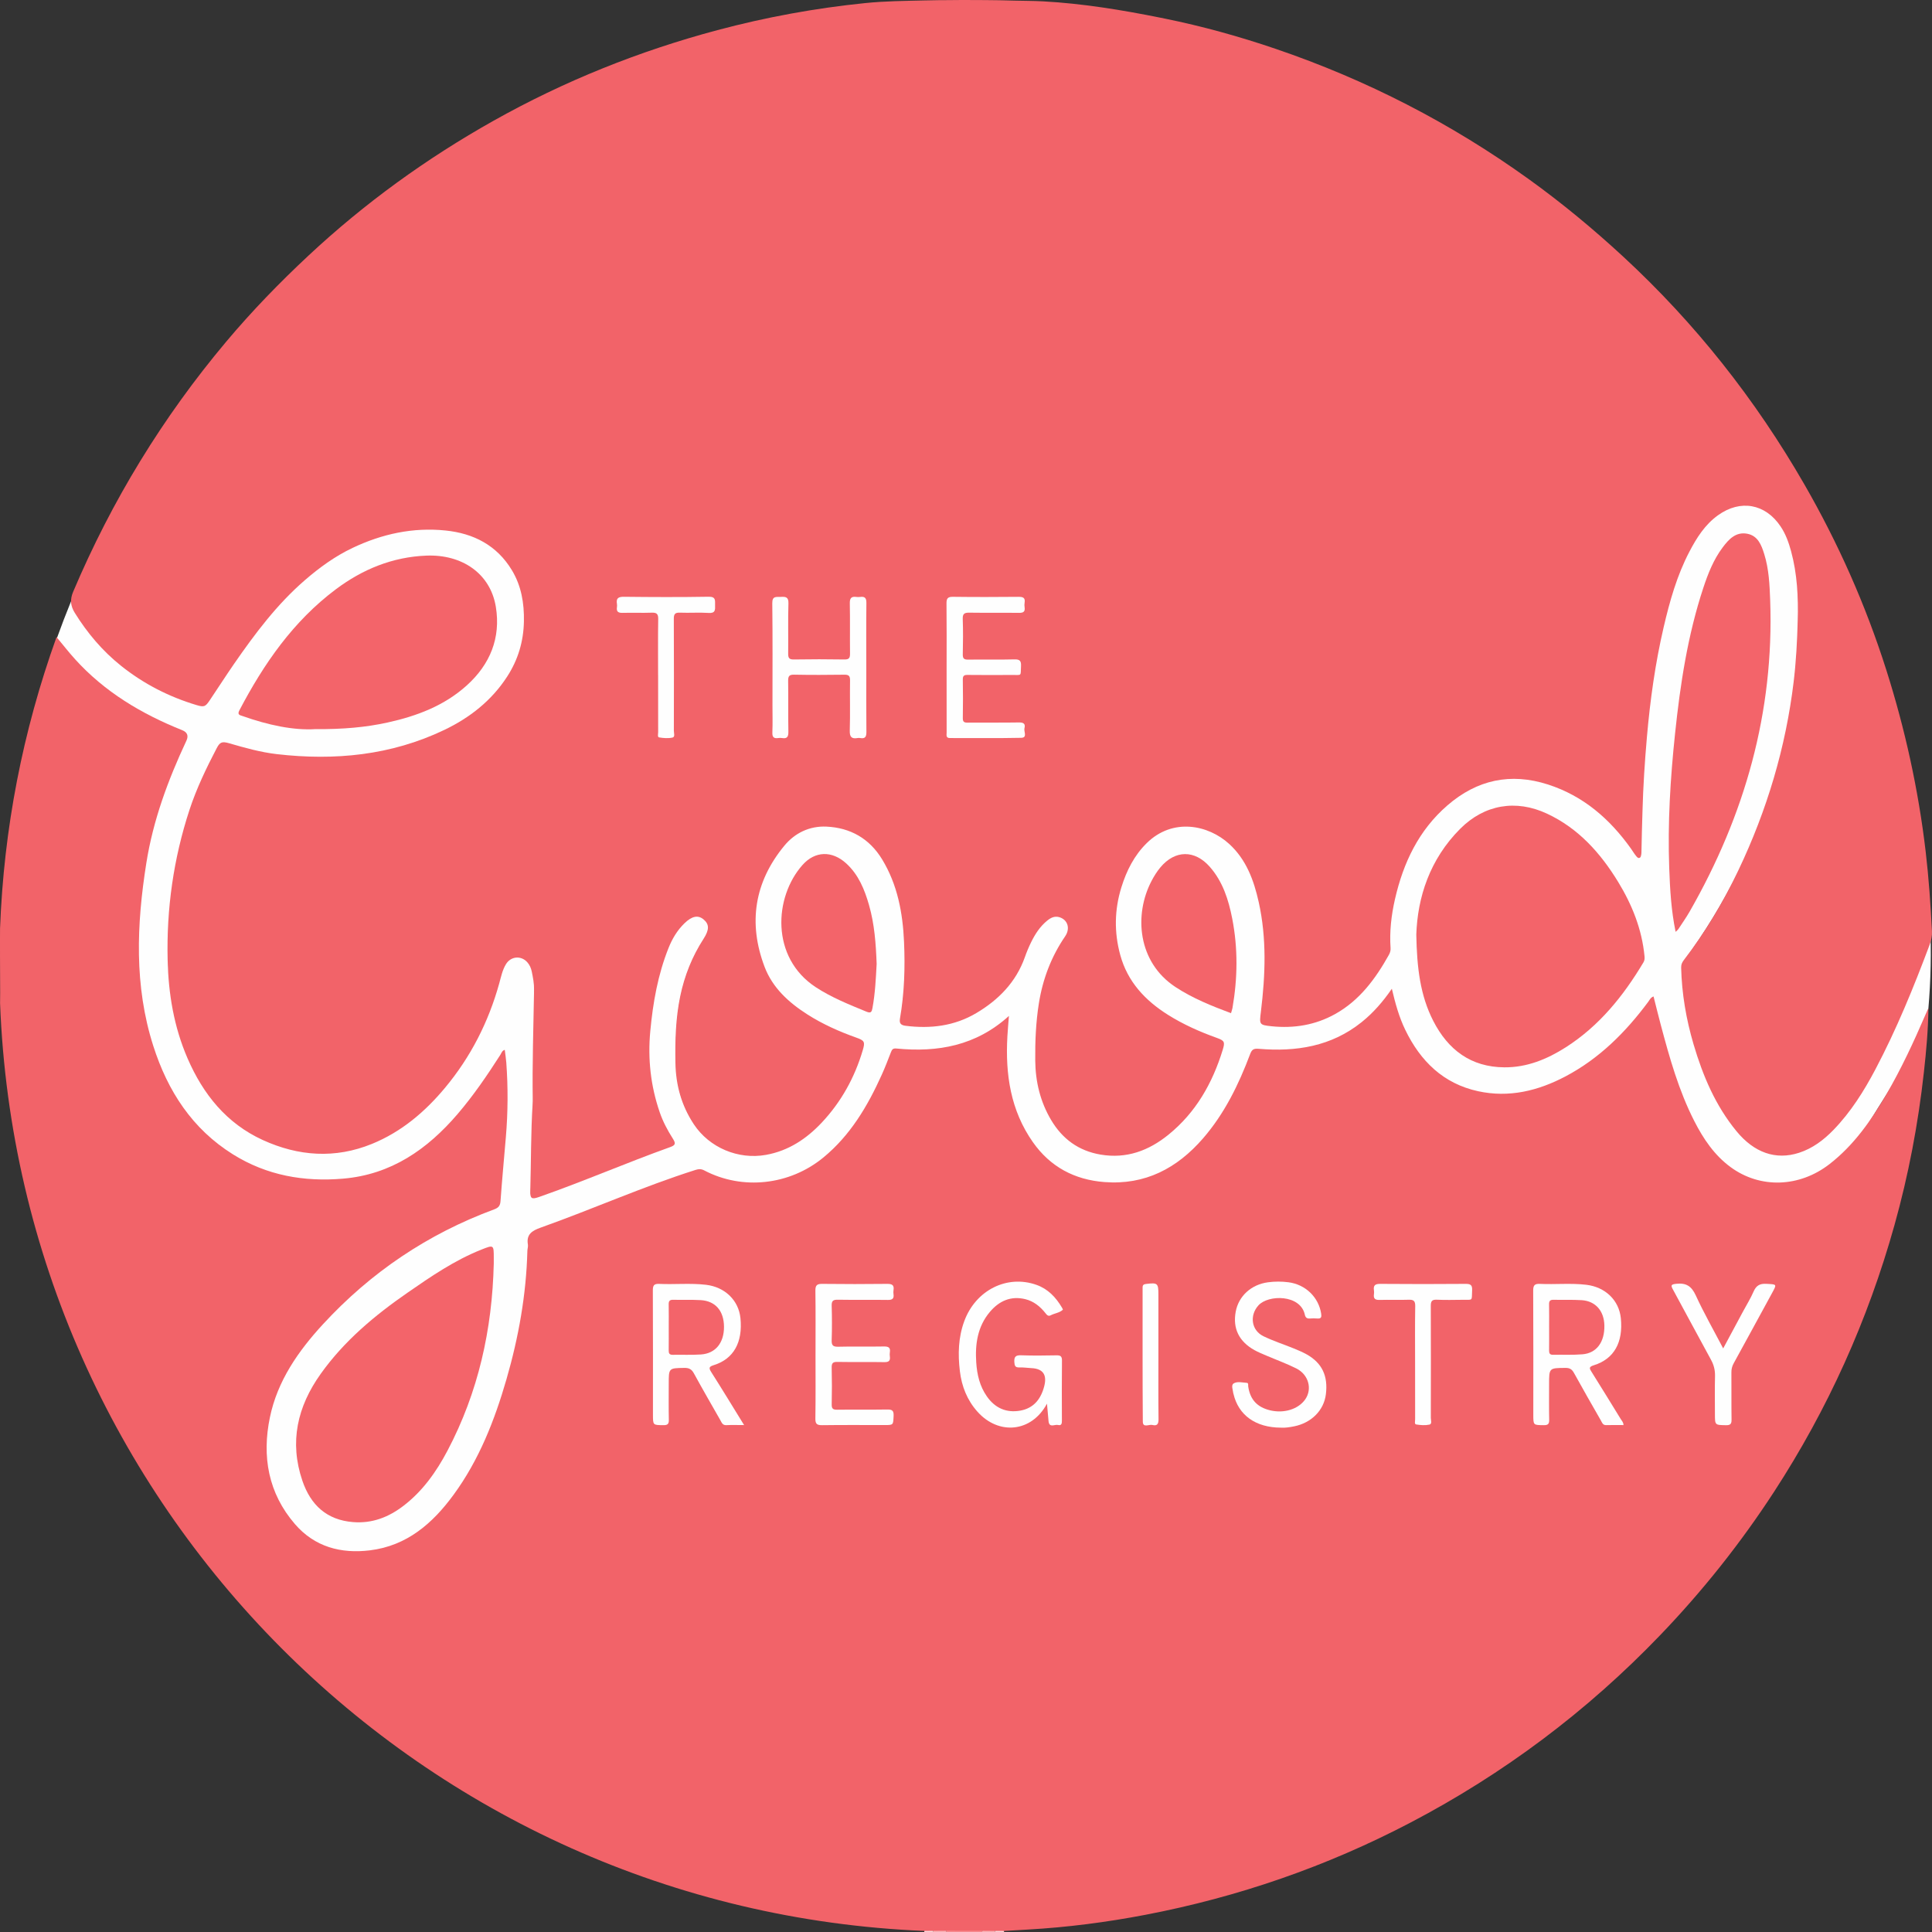
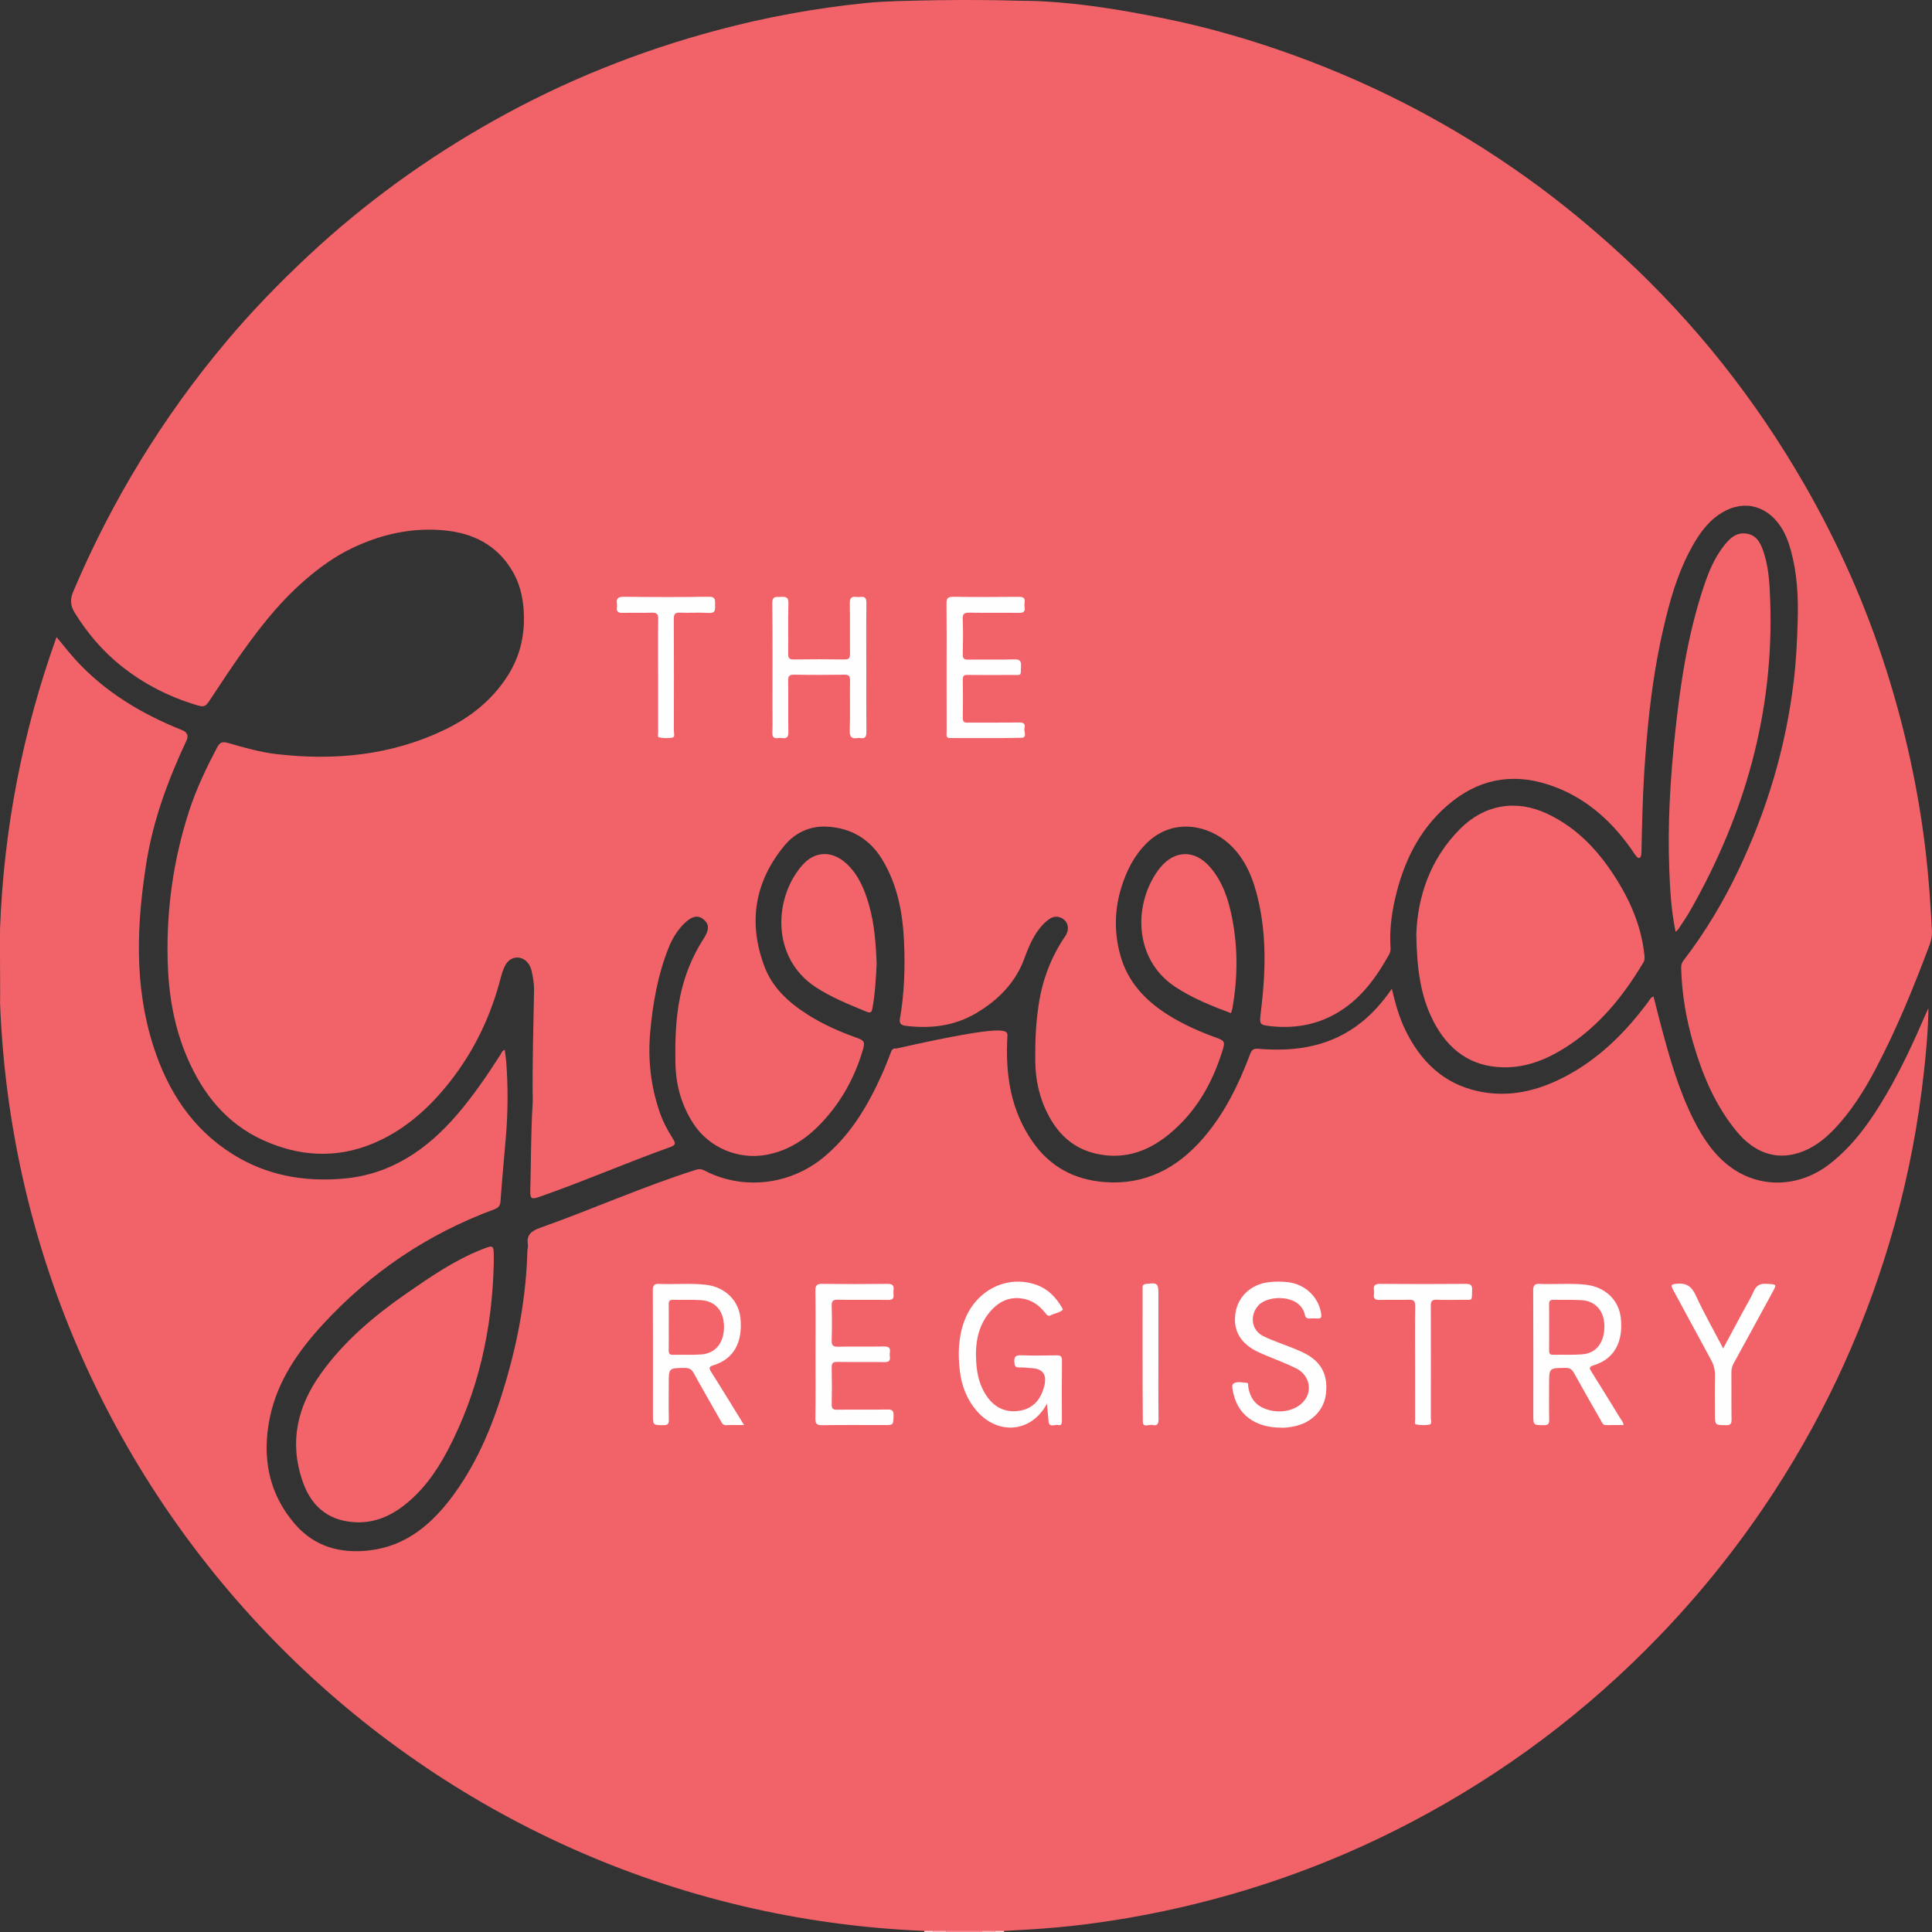
<svg xmlns="http://www.w3.org/2000/svg" width="196" height="196" viewBox="0 0 196 196" fill="none">
  <rect x="0" y="0" width="196" height="196" fill="#333333" stroke="none" />
  <g clip-path="url(#clip0_3_114)">
    <path d="M115.906 1.586C116.219 1.643 116.53 1.704 116.842 1.765C116.53 1.704 116.219 1.645 115.906 1.586Z" fill="#FEFEFE" />
-     <path d="M195.637 102.266C195.754 100.905 195.833 99.472 195.863 97.974C195.922 95.056 195.784 92.358 195.536 89.914C195.495 89.928 195.455 89.942 195.413 89.955C195.493 90.964 195.566 91.972 195.652 92.981C195.778 94.458 195.613 95.815 194.982 97.145C194.666 97.809 194.446 98.519 194.17 99.205C192.56 103.219 190.878 107.201 188.561 110.873C187.301 112.868 185.895 114.749 183.86 116.034C181.343 117.623 178.933 117.341 176.823 115.255C175.698 114.143 174.824 112.847 174.109 111.449C171.96 107.249 170.806 102.783 170.609 98.068C170.599 97.815 170.719 97.666 170.845 97.491C179.084 86.177 182.875 73.5 182.403 59.534C182.34 57.663 181.952 55.828 181.165 54.102C179.706 50.901 176.5 50.14 173.764 52.354C172.856 53.089 172.182 54.024 171.602 55.026C169.826 58.096 168.936 61.475 168.231 64.907C166.953 71.12 166.506 77.421 166.315 83.746C166.284 84.792 166.311 85.839 166.311 86.884C165.992 86.641 165.822 86.391 165.651 86.141C163.861 83.527 161.605 81.441 158.734 80.059C153.859 77.718 148.892 78.719 145.35 82.793C142.459 86.119 141.11 90.058 140.81 94.413C140.758 95.165 141.034 95.982 140.689 96.657C139.694 98.607 138.427 100.373 136.692 101.747C134.249 103.679 131.438 104.197 128.406 103.877C127.97 103.831 127.836 103.766 127.905 103.274C128.459 99.359 128.637 95.44 127.802 91.538C127.314 89.255 126.503 87.121 124.762 85.455C122.719 83.501 118.458 82.463 115.628 85.904C114.069 87.798 113.243 89.981 113.024 92.392C112.675 96.23 113.77 99.525 116.843 102.012C118.812 103.605 121.085 104.624 123.453 105.45C123.847 105.587 124.013 105.737 123.881 106.182C122.859 109.64 121.15 112.668 118.317 114.961C115.873 116.939 113.137 117.7 110.109 116.503C107.491 115.468 106.228 113.275 105.523 110.698C104.898 108.416 105.038 106.091 105.228 103.767C105.489 100.596 106.295 97.612 108.173 94.986C108.393 94.678 108.526 94.347 108.437 93.951C108.181 92.794 107.015 92.402 106.077 93.175C104.945 94.107 104.271 95.366 103.851 96.718C103.213 98.766 101.898 100.298 100.324 101.617C97.8 103.731 94.821 104.237 91.63 103.855C91.228 103.807 91.346 103.589 91.381 103.351C91.888 99.894 92.056 96.428 91.545 92.96C91.196 90.597 90.538 88.341 89.088 86.376C86.959 83.491 81.928 82.152 78.864 86.199C77.486 88.017 76.717 90.071 76.507 92.317C76.143 96.2 77.235 99.534 80.366 102.045C82.29 103.59 84.493 104.607 86.802 105.398C87.419 105.609 87.499 105.874 87.285 106.416C87.029 107.061 86.864 107.744 86.588 108.378C85.219 111.537 83.305 114.262 80.248 116.008C77.022 117.852 73.177 117.246 70.898 114.538C69.463 112.832 68.755 110.783 68.641 108.604C68.388 103.763 68.781 99.035 71.711 94.886C72.221 94.165 71.882 93.244 71.072 92.881C70.468 92.61 69.974 92.817 69.517 93.21C68.318 94.24 67.697 95.628 67.192 97.072C66.23 99.82 65.778 102.673 65.646 105.568C65.496 108.852 66.001 112.023 67.641 114.942C67.839 115.294 68.343 115.704 68.194 115.961C68.027 116.252 67.451 116.31 67.05 116.463C62.837 118.075 58.621 119.683 54.412 121.305C53.988 121.468 53.828 121.485 53.847 120.926C53.951 117.93 54.039 114.931 54.088 111.934C54.155 107.956 54.182 103.978 54.223 99.999C54.228 99.432 54.148 98.871 53.997 98.325C53.76 97.471 53.233 96.973 52.557 96.935C51.698 96.886 51.214 97.202 50.865 98.153C50.603 98.864 50.429 99.607 50.202 100.331C48.511 105.763 45.615 110.372 41.066 113.884C34.957 118.604 27.249 117.139 22.942 112.937C20.167 110.229 18.625 106.883 17.773 103.175C16.86 99.207 16.918 95.198 17.353 91.18C17.937 85.761 19.483 80.642 22.09 75.847C22.324 75.417 22.545 75.343 23.011 75.493C27.88 77.066 32.848 77.267 37.865 76.434C41.525 75.826 44.973 74.62 47.988 72.389C51.581 69.73 53.599 66.258 53.215 61.665C52.971 58.743 51.695 56.38 49.109 54.862C47.111 53.688 44.917 53.442 42.639 53.571C39.903 53.728 37.343 54.456 34.937 55.75C31.363 57.671 28.592 60.498 26.116 63.649C24.26 66.009 22.627 68.525 20.988 71.036C20.811 71.309 20.679 71.578 20.233 71.444C14.754 69.792 10.367 66.719 7.451 61.697C7.292 61.422 7.227 61.175 7.241 60.917C3.025 71.236 0.519 82.439 0.073 94.17C0.073 94.17 0.076 94.168 0.077 94.167C0.329 93.413 0.245 92.616 0.292 91.847C0.454 89.199 0.721 86.564 1.099 83.941C2.004 77.656 3.507 71.518 5.603 65.526C5.652 65.386 5.669 65.223 5.832 65.146C6.048 65.192 6.125 65.389 6.244 65.537C8.241 68.014 10.578 70.103 13.313 71.739C14.902 72.689 16.56 73.496 18.284 74.171C18.988 74.446 19.014 74.537 18.689 75.231C18.644 75.329 18.59 75.425 18.546 75.523C17.293 78.232 16.213 81.008 15.46 83.9C14.171 88.862 13.714 93.902 14.051 99.022C14.265 102.265 14.926 105.398 16.208 108.382C17.551 111.507 19.429 114.255 22.177 116.319C26.015 119.2 30.36 120.207 35.09 119.712C38.925 119.311 42.102 117.605 44.835 114.924C47.074 112.728 48.879 110.211 50.582 107.604C50.72 107.393 50.846 107.168 51.111 106.861C51.16 108.95 51.36 110.877 51.265 112.841C51.123 115.794 50.848 118.732 50.597 121.673C50.553 122.199 50.326 122.442 49.865 122.603C48.695 123.012 47.547 123.481 46.434 124.025C41.55 126.417 37.166 129.499 33.387 133.433C31.323 135.582 29.535 137.914 28.271 140.626C27.388 142.523 26.828 144.511 26.859 146.608C26.885 148.399 27.225 150.158 27.932 151.818C29.407 155.28 32.242 157.524 36.26 157.538C39.306 157.548 41.819 156.299 43.976 154.255C46.385 151.972 47.995 149.139 49.329 146.14C50.998 142.386 52.074 138.449 52.866 134.424C53.41 131.663 53.588 128.867 53.752 126.071C53.794 125.36 54.087 125.037 54.696 124.787C57.471 123.649 60.329 122.73 63.106 121.593C65.379 120.662 67.667 119.775 70.008 119.024C70.636 118.823 71.177 118.837 71.814 119.122C74.984 120.54 78.167 120.526 81.318 119.016C84.044 117.709 85.948 115.54 87.53 113.041C88.662 111.253 89.577 109.353 90.321 107.373C90.529 106.817 90.78 106.562 91.449 106.601C92.616 106.669 93.794 106.708 94.963 106.566C97.613 106.245 100.008 105.313 102.157 103.475C102.048 103.993 102.105 104.403 102.054 104.808C101.762 107.152 102.039 109.455 102.642 111.716C103.254 114.008 104.322 116.083 106.128 117.653C109.065 120.207 112.493 120.688 116.147 119.668C119.288 118.79 121.538 116.677 123.371 114.071C124.856 111.959 125.962 109.646 126.898 107.25C127.084 106.778 127.279 106.587 127.83 106.603C129.216 106.642 130.607 106.715 131.992 106.498C134.757 106.068 137.183 104.971 139.171 102.962C139.859 102.266 140.55 101.577 141.104 100.694C141.574 102.484 142.079 104.145 142.989 105.654C144.234 107.718 145.867 109.368 148.115 110.305C151.131 111.563 154.158 111.317 157.131 110.16C160.725 108.762 163.557 106.327 166.026 103.42C166.551 102.801 167.012 102.125 167.555 101.496C167.814 101.775 167.817 102.048 167.877 102.296C168.524 104.938 169.241 107.561 170.154 110.125C171.041 112.616 172.145 114.986 173.845 117.054C176.129 119.835 179.991 120.867 183.335 119.58C185.51 118.743 187.073 117.145 188.541 115.451C189.303 114.572 188.814 115.008 192.693 108.989C193.709 107.413 194.935 105.535 195.541 102.74C195.584 102.543 195.615 102.378 195.636 102.266H195.637Z" fill="#FEFEFE" />
    <path d="M95.426 0.018C96.922 -0.003 98.419 -0.007 99.914 0.009C100.904 0.009 101.895 0.036 102.885 0.063C103.875 0.089 104.862 0.083 105.848 0.138C107.84 0.248 109.825 0.465 111.799 0.752C113.773 1.039 115.741 1.398 117.699 1.791C117.855 1.822 118.014 1.847 118.169 1.886C121.985 2.662 125.734 3.701 129.419 4.957C138.636 8.098 147.21 12.499 155.116 18.192C158.471 20.608 161.645 23.238 164.684 26.046C171.99 32.799 178.084 40.517 183.045 49.129C186.485 55.101 189.27 61.376 191.359 67.951C193.273 73.979 194.624 80.13 195.361 86.414C195.675 89.092 195.857 91.777 195.995 94.466C196.02 94.952 195.924 95.409 195.752 95.867C194.137 100.166 192.409 104.415 190.262 108.48C189.091 110.699 187.759 112.818 186.007 114.627C185.02 115.647 183.883 116.507 182.507 116.951C180.135 117.717 177.951 116.93 176.171 114.766C174.027 112.16 172.751 109.131 171.808 105.938C171.061 103.404 170.618 100.817 170.551 98.17C170.543 97.86 170.648 97.627 170.826 97.395C173.005 94.555 174.832 91.495 176.368 88.267C179.259 82.19 181.168 75.819 181.97 69.128C182.216 67.077 182.321 65.019 182.377 62.953C182.442 60.571 182.329 58.225 181.703 55.918C181.463 55.034 181.156 54.177 180.64 53.406C179.097 51.102 176.566 50.642 174.297 52.267C172.968 53.22 172.121 54.563 171.383 55.977C170.124 58.387 169.393 60.983 168.78 63.615C167.924 67.286 167.408 71.013 167.079 74.762C166.859 77.27 166.697 79.784 166.629 82.306C166.593 83.673 166.541 85.041 166.524 86.41C166.524 86.498 166.521 86.585 166.506 86.67C166.479 86.82 166.465 87.002 166.293 87.04C166.161 87.068 166.065 86.938 165.981 86.837C165.784 86.603 165.634 86.337 165.458 86.089C163.309 83.072 160.624 80.742 157.046 79.588C153.25 78.364 149.84 79.106 146.837 81.707C143.924 84.23 142.363 87.53 141.52 91.217C141.146 92.851 140.956 94.509 141.072 96.192C141.089 96.439 141.016 96.668 140.897 96.879C139.542 99.3 137.927 101.496 135.442 102.878C133.445 103.991 131.273 104.346 129.018 104.115C127.724 103.981 127.758 103.936 127.921 102.606C128.373 98.898 128.514 95.191 127.695 91.512C127.202 89.298 126.434 87.2 124.701 85.617C122.583 83.682 118.979 82.933 116.337 85.531C115.07 86.776 114.291 88.319 113.766 90.009C113.055 92.298 113.021 94.59 113.651 96.89C114.393 99.606 116.186 101.505 118.499 102.959C120.05 103.934 121.719 104.673 123.443 105.292C124.224 105.573 124.289 105.707 124.044 106.504C123.007 109.881 121.326 112.853 118.546 115.109C116.534 116.742 114.279 117.579 111.645 117.131C109.417 116.752 107.774 115.541 106.637 113.626C105.535 111.77 105.044 109.741 105.025 107.584C105.007 105.646 105.087 103.719 105.391 101.8C105.782 99.332 106.644 97.059 108.055 94.993C108.599 94.197 108.325 93.312 107.483 93.052C106.986 92.9 106.592 93.107 106.226 93.407C105.503 93.999 105.009 94.766 104.605 95.59C104.366 96.077 104.156 96.58 103.975 97.094C103.077 99.636 101.304 101.438 99.042 102.779C96.824 104.094 94.396 104.384 91.867 104.065C91.392 104.005 91.218 103.817 91.3 103.342C91.75 100.758 91.828 98.149 91.713 95.54C91.584 92.605 91.051 89.746 89.491 87.182C88.204 85.066 86.265 83.968 83.832 83.859C82.134 83.784 80.642 84.499 79.575 85.792C76.534 89.475 75.879 93.627 77.565 98.081C78.371 100.209 80.008 101.698 81.895 102.904C83.459 103.904 85.146 104.654 86.891 105.274C87.698 105.561 87.775 105.701 87.533 106.522C86.714 109.304 85.341 111.788 83.36 113.894C81.817 115.533 79.99 116.754 77.7 117.162C74.893 117.664 71.96 116.435 70.385 114.052C69.138 112.164 68.559 110.078 68.521 107.83C68.482 105.566 68.543 103.313 69.005 101.079C69.439 98.986 70.213 97.044 71.369 95.251C71.968 94.323 71.966 93.772 71.382 93.279C70.816 92.803 70.2 92.93 69.441 93.665C68.708 94.375 68.199 95.228 67.825 96.167C66.741 98.877 66.242 101.71 65.971 104.608C65.706 107.429 66.008 110.16 66.925 112.831C67.251 113.783 67.719 114.664 68.258 115.511C68.576 116.01 68.532 116.178 67.974 116.378C63.514 117.977 59.165 119.867 54.692 121.431C53.94 121.695 53.774 121.606 53.796 120.818C53.881 117.865 53.85 114.908 54.036 111.958C54.041 111.87 54.048 111.784 54.047 111.697C53.987 107.934 54.122 104.175 54.181 100.414C54.191 99.777 54.071 99.159 53.942 98.542C53.869 98.197 53.728 97.881 53.49 97.614C52.864 96.914 51.822 97.007 51.332 97.811C50.963 98.416 50.831 99.107 50.644 99.775C49.556 103.686 47.751 107.231 45.154 110.349C43.114 112.801 40.718 114.831 37.733 116.048C33.996 117.571 30.276 117.305 26.663 115.656C22.98 113.973 20.605 111.012 19.023 107.36C17.647 104.181 17.088 100.842 17.007 97.389C16.884 92.183 17.602 87.111 19.221 82.166C19.935 79.989 20.926 77.932 21.983 75.906C22.309 75.28 22.519 75.193 23.264 75.408C24.851 75.869 26.44 76.317 28.089 76.507C33.963 77.185 39.674 76.633 45.067 74.054C47.652 72.818 49.868 71.086 51.453 68.637C52.555 66.935 53.112 65.081 53.151 63.038C53.187 61.185 52.886 59.427 51.928 57.841C50.404 55.322 48.053 54.11 45.195 53.818C41.888 53.478 38.754 54.169 35.777 55.58C34.001 56.422 32.417 57.569 30.93 58.857C28.093 61.312 25.868 64.283 23.749 67.344C22.908 68.56 22.111 69.807 21.284 71.034C20.836 71.701 20.71 71.762 19.929 71.527C17.131 70.686 14.572 69.376 12.285 67.549C10.396 66.042 8.862 64.226 7.588 62.175C7.149 61.469 7.087 60.821 7.423 60.03C11.338 50.79 16.508 42.326 22.963 34.645C25.555 31.56 28.357 28.672 31.295 25.93C36.99 20.611 43.267 16.071 50.063 12.253C57.245 8.218 64.827 5.18 72.783 3.056C77.706 1.743 82.697 0.828 87.766 0.313C89.766 0.11 91.781 0.091 93.789 0.044C94.334 0.031 94.879 0.022 95.426 0.014V0.018Z" fill="#F26369" />
    <path d="M99.638 196H95.987C95.948 195.912 95.97 195.843 96.05 195.792C97.225 195.593 98.4 195.593 99.575 195.792C99.656 195.843 99.677 195.914 99.638 196.001V196Z" fill="#F68A8F" />
    <path d="M99.638 196C99.639 195.96 99.642 195.92 99.646 195.88C100.041 195.577 100.462 195.655 100.887 195.798C100.963 195.85 100.981 195.918 100.941 196H99.636H99.638Z" fill="#F8B0B3" />
    <path d="M95.983 195.875C95.988 195.916 95.989 195.958 95.988 196H94.684C94.644 195.916 94.662 195.85 94.739 195.798C95.164 195.653 95.585 195.581 95.984 195.875H95.983Z" fill="#F8B1B4" />
    <path d="M94.676 195.885C94.681 195.923 94.684 195.962 94.684 196H93.771C93.771 195.962 93.77 195.924 93.766 195.888C94.068 195.628 94.372 195.629 94.677 195.885H94.676Z" fill="#FBD8DA" />
    <path d="M100.942 196C100.945 195.963 100.948 195.927 100.951 195.89C101.255 195.627 101.559 195.625 101.861 195.892C101.859 195.927 101.856 195.963 101.855 195.999H100.942V196Z" fill="#FBD6D8" />
    <path d="M87.886 67.761C87.886 69.914 87.873 72.066 87.896 74.218C87.902 74.703 87.809 74.972 87.264 74.873C87.179 74.857 87.088 74.859 87.004 74.873C86.393 74.979 86.189 74.763 86.209 74.113C86.26 72.419 86.209 70.722 86.236 69.026C86.244 68.56 86.096 68.441 85.647 68.448C83.953 68.472 82.259 68.478 80.565 68.445C80.059 68.436 79.951 68.604 79.957 69.077C79.984 70.793 79.95 72.513 79.98 74.229C79.989 74.733 79.862 74.962 79.338 74.874C79.212 74.853 79.076 74.856 78.948 74.874C78.505 74.938 78.338 74.783 78.356 74.31C78.393 73.399 78.367 72.484 78.367 71.572C78.367 68.115 78.391 64.658 78.347 61.201C78.337 60.434 78.762 60.576 79.205 60.554C79.685 60.53 80.007 60.541 79.986 61.212C79.933 62.906 79.981 64.603 79.96 66.299C79.955 66.731 80.045 66.911 80.526 66.903C82.241 66.875 83.957 66.875 85.673 66.903C86.161 66.911 86.239 66.719 86.234 66.294C86.214 64.598 86.247 62.902 86.213 61.206C86.203 60.68 86.371 60.489 86.877 60.558C87.004 60.575 87.139 60.575 87.267 60.558C87.748 60.494 87.902 60.68 87.895 61.175C87.869 63.371 87.883 65.567 87.885 67.762L87.886 67.761Z" fill="#FEFEFE" />
    <path d="M96.032 67.737C96.032 65.564 96.047 63.389 96.022 61.215C96.017 60.71 96.148 60.539 96.676 60.546C98.891 60.575 101.106 60.569 103.32 60.548C103.783 60.544 104.03 60.635 103.945 61.15C103.92 61.298 103.923 61.457 103.945 61.606C104.017 62.086 103.789 62.18 103.353 62.174C101.681 62.151 100.008 62.18 98.338 62.155C97.851 62.148 97.652 62.249 97.67 62.791C97.713 63.986 97.701 65.183 97.674 66.377C97.664 66.812 97.803 66.924 98.224 66.918C99.788 66.895 101.351 66.936 102.915 66.894C103.48 66.88 103.609 67.064 103.581 67.591C103.526 68.633 103.7 68.466 102.662 68.474C101.164 68.484 99.665 68.486 98.167 68.47C97.814 68.466 97.67 68.548 97.677 68.936C97.699 70.24 97.699 71.544 97.677 72.848C97.67 73.237 97.817 73.316 98.168 73.312C99.905 73.297 101.643 73.322 103.379 73.293C103.843 73.285 104.048 73.436 103.932 73.876C103.843 74.211 104.261 74.836 103.603 74.851C101.194 74.902 98.784 74.868 96.373 74.874C95.934 74.874 96.037 74.562 96.036 74.325C96.031 72.237 96.032 70.151 96.032 68.064C96.032 67.956 96.032 67.846 96.032 67.737Z" fill="#FEFEFE" />
    <path d="M66.763 68.475C66.763 66.585 66.744 64.693 66.775 62.803C66.784 62.274 66.611 62.137 66.11 62.156C65.135 62.191 64.155 62.146 63.18 62.174C62.74 62.187 62.517 62.073 62.589 61.599C62.605 61.494 62.606 61.38 62.589 61.274C62.495 60.71 62.704 60.537 63.291 60.543C66.156 60.576 69.023 60.588 71.888 60.538C72.648 60.525 72.534 60.931 72.544 61.389C72.555 61.853 72.588 62.227 71.9 62.182C70.927 62.118 69.947 62.193 68.971 62.154C68.468 62.135 68.356 62.312 68.358 62.787C68.376 66.569 68.371 70.351 68.362 74.133C68.362 74.373 68.508 74.765 68.22 74.827C67.788 74.92 67.312 74.885 66.87 74.81C66.68 74.779 66.771 74.464 66.77 74.279C66.763 72.344 66.766 70.41 66.766 68.476L66.763 68.475Z" fill="#FEFEFE" />
-     <path d="M101.863 195.893C101.559 195.893 101.255 195.893 100.952 195.892C100.518 195.888 100.083 195.885 99.648 195.881C98.426 195.88 97.206 195.877 95.984 195.876C95.548 195.88 95.113 195.883 94.677 195.886C94.374 195.886 94.07 195.888 93.766 195.889C42.85 193.798 1.959 152.797 0.007 101.766C0.009 101.419 0.013 101.072 0.016 100.724C0.01 99.457 0.007 98.191 0.001 96.923C0.001 96.356 0.001 95.79 0 95.223C0.001 94.876 0.004 94.529 0.005 94.183C0.39 84.065 2.286 74.243 5.735 64.631C6.399 65.427 6.979 66.174 7.612 66.873C10.621 70.201 14.365 72.428 18.487 74.078C19.003 74.285 19.145 74.64 18.911 75.143C17.053 79.112 15.536 83.198 14.848 87.542C13.859 93.774 13.597 100 15.554 106.119C17.014 110.681 19.497 114.531 23.643 117.115C27.072 119.252 30.844 119.916 34.825 119.572C39.681 119.153 43.344 116.61 46.418 113.023C48.034 111.137 49.428 109.091 50.766 107.002C50.875 106.831 50.922 106.595 51.208 106.505C51.261 106.944 51.33 107.364 51.362 107.786C51.547 110.302 51.534 112.821 51.321 115.336C51.139 117.501 50.933 119.664 50.779 121.829C50.745 122.314 50.587 122.523 50.127 122.692C43.407 125.178 37.616 129.076 32.766 134.343C30.253 137.072 28.142 140.095 27.378 143.804C26.562 147.764 27.211 151.484 29.925 154.622C31.921 156.931 34.58 157.641 37.527 157.281C41.274 156.823 43.88 154.56 46.011 151.649C48.601 148.113 50.176 144.095 51.382 139.921C52.611 135.671 53.387 131.339 53.502 126.905C53.507 126.688 53.59 126.465 53.555 126.259C53.378 125.212 53.996 124.846 54.852 124.541C60.125 122.666 65.242 120.374 70.582 118.681C70.893 118.581 71.147 118.581 71.446 118.738C75.322 120.776 80.117 120.238 83.533 117.426C86.275 115.168 88.019 112.212 89.453 109.036C89.793 108.286 90.086 107.513 90.386 106.744C90.49 106.476 90.58 106.337 90.937 106.372C95.135 106.783 99.03 106.088 102.355 103.065C102.297 103.825 102.235 104.478 102.199 105.133C101.979 108.976 102.518 112.648 104.79 115.877C106.548 118.373 109.001 119.686 112.044 119.92C116.178 120.237 119.413 118.524 122.05 115.484C124.229 112.969 125.664 110.024 126.825 106.938C127.004 106.463 127.189 106.359 127.7 106.402C131.49 106.719 135.071 106.16 138.142 103.692C139.314 102.749 140.299 101.624 141.202 100.307C141.554 101.799 141.934 103.179 142.56 104.471C144.097 107.648 146.422 109.937 149.955 110.704C153.085 111.385 156.03 110.669 158.814 109.202C162.251 107.39 164.921 104.718 167.215 101.63C167.352 101.445 167.439 101.209 167.75 101.087C167.997 102.06 168.232 103.021 168.486 103.976C169.374 107.316 170.308 110.641 171.887 113.737C172.804 115.533 173.916 117.189 175.569 118.403C178.564 120.604 182.545 120.473 185.61 118.092C188.077 116.174 189.824 113.669 191.376 111.007C192.889 108.413 194.148 105.694 195.335 102.941C195.411 102.765 195.491 102.591 195.639 102.265C195.607 104.551 195.412 106.663 195.178 108.77C194.597 114.023 193.615 119.203 192.191 124.294C189.498 133.924 185.441 142.941 179.988 151.324C176.588 156.55 172.73 161.405 168.409 165.901C160.999 173.615 152.556 179.945 143.087 184.904C134.588 189.355 125.618 192.453 116.203 194.256C112.258 195.011 108.278 195.527 104.265 195.753C103.464 195.799 102.662 195.846 101.861 195.893H101.863Z" fill="#F26369" />
+     <path d="M101.863 195.893C101.559 195.893 101.255 195.893 100.952 195.892C100.518 195.888 100.083 195.885 99.648 195.881C98.426 195.88 97.206 195.877 95.984 195.876C95.548 195.88 95.113 195.883 94.677 195.886C94.374 195.886 94.07 195.888 93.766 195.889C42.85 193.798 1.959 152.797 0.007 101.766C0.009 101.419 0.013 101.072 0.016 100.724C0.01 99.457 0.007 98.191 0.001 96.923C0.001 96.356 0.001 95.79 0 95.223C0.001 94.876 0.004 94.529 0.005 94.183C0.39 84.065 2.286 74.243 5.735 64.631C6.399 65.427 6.979 66.174 7.612 66.873C10.621 70.201 14.365 72.428 18.487 74.078C19.003 74.285 19.145 74.64 18.911 75.143C17.053 79.112 15.536 83.198 14.848 87.542C13.859 93.774 13.597 100 15.554 106.119C17.014 110.681 19.497 114.531 23.643 117.115C27.072 119.252 30.844 119.916 34.825 119.572C39.681 119.153 43.344 116.61 46.418 113.023C48.034 111.137 49.428 109.091 50.766 107.002C50.875 106.831 50.922 106.595 51.208 106.505C51.261 106.944 51.33 107.364 51.362 107.786C51.547 110.302 51.534 112.821 51.321 115.336C51.139 117.501 50.933 119.664 50.779 121.829C50.745 122.314 50.587 122.523 50.127 122.692C43.407 125.178 37.616 129.076 32.766 134.343C30.253 137.072 28.142 140.095 27.378 143.804C26.562 147.764 27.211 151.484 29.925 154.622C31.921 156.931 34.58 157.641 37.527 157.281C41.274 156.823 43.88 154.56 46.011 151.649C48.601 148.113 50.176 144.095 51.382 139.921C52.611 135.671 53.387 131.339 53.502 126.905C53.507 126.688 53.59 126.465 53.555 126.259C53.378 125.212 53.996 124.846 54.852 124.541C60.125 122.666 65.242 120.374 70.582 118.681C70.893 118.581 71.147 118.581 71.446 118.738C75.322 120.776 80.117 120.238 83.533 117.426C86.275 115.168 88.019 112.212 89.453 109.036C89.793 108.286 90.086 107.513 90.386 106.744C90.49 106.476 90.58 106.337 90.937 106.372C102.297 103.825 102.235 104.478 102.199 105.133C101.979 108.976 102.518 112.648 104.79 115.877C106.548 118.373 109.001 119.686 112.044 119.92C116.178 120.237 119.413 118.524 122.05 115.484C124.229 112.969 125.664 110.024 126.825 106.938C127.004 106.463 127.189 106.359 127.7 106.402C131.49 106.719 135.071 106.16 138.142 103.692C139.314 102.749 140.299 101.624 141.202 100.307C141.554 101.799 141.934 103.179 142.56 104.471C144.097 107.648 146.422 109.937 149.955 110.704C153.085 111.385 156.03 110.669 158.814 109.202C162.251 107.39 164.921 104.718 167.215 101.63C167.352 101.445 167.439 101.209 167.75 101.087C167.997 102.06 168.232 103.021 168.486 103.976C169.374 107.316 170.308 110.641 171.887 113.737C172.804 115.533 173.916 117.189 175.569 118.403C178.564 120.604 182.545 120.473 185.61 118.092C188.077 116.174 189.824 113.669 191.376 111.007C192.889 108.413 194.148 105.694 195.335 102.941C195.411 102.765 195.491 102.591 195.639 102.265C195.607 104.551 195.412 106.663 195.178 108.77C194.597 114.023 193.615 119.203 192.191 124.294C189.498 133.924 185.441 142.941 179.988 151.324C176.588 156.55 172.73 161.405 168.409 165.901C160.999 173.615 152.556 179.945 143.087 184.904C134.588 189.355 125.618 192.453 116.203 194.256C112.258 195.011 108.278 195.527 104.265 195.753C103.464 195.799 102.662 195.846 101.861 195.893H101.863Z" fill="#F26369" />
    <path d="M143.683 94.815C143.806 91.056 145.034 87.188 148.134 84.082C150.587 81.623 153.782 81.071 156.935 82.541C160.124 84.027 162.365 86.532 164.161 89.472C165.578 91.791 166.573 94.277 166.836 97.017C166.856 97.242 166.846 97.431 166.725 97.633C164.686 101.048 162.236 104.087 158.841 106.252C156.946 107.459 154.906 108.296 152.619 108.28C149.222 108.257 146.905 106.506 145.403 103.57C144.086 100.996 143.744 98.205 143.683 94.816V94.815Z" fill="#F3646A" />
    <path d="M50.092 128.202C49.934 134.877 48.524 141.242 45.394 147.176C44.261 149.324 42.867 151.288 40.91 152.781C39.415 153.921 37.758 154.566 35.836 154.417C33.139 154.209 31.512 152.671 30.677 150.221C29.338 146.287 30.167 142.699 32.532 139.381C34.911 136.039 38.002 133.457 41.339 131.146C43.73 129.49 46.132 127.843 48.859 126.763C50.09 126.274 50.094 126.285 50.093 127.616C50.093 127.812 50.093 128.008 50.093 128.204L50.092 128.202Z" fill="#F3646A" />
-     <path d="M32.014 73.968C29.764 74.112 27.172 73.549 24.636 72.652C24.347 72.551 24.041 72.53 24.285 72.065C26.76 67.344 29.741 63.029 34.064 59.789C36.786 57.748 39.825 56.504 43.249 56.367C46.865 56.222 49.751 58.173 50.304 61.572C50.816 64.719 49.718 67.398 47.362 69.528C45.072 71.598 42.283 72.646 39.324 73.297C37.071 73.793 34.782 73.987 32.014 73.97V73.968Z" fill="#F3646A" />
    <path d="M169.989 94.535C169.536 92.328 169.421 90.212 169.343 88.089C169.174 83.519 169.455 78.968 169.933 74.43C170.459 69.418 171.213 64.439 172.803 59.629C173.281 58.183 173.839 56.764 174.764 55.534C175.376 54.721 176.08 53.939 177.232 54.143C178.337 54.339 178.696 55.294 178.982 56.216C179.458 57.743 179.526 59.331 179.584 60.918C179.988 72.246 177.008 82.695 171.419 92.468C171.064 93.089 170.648 93.676 170.256 94.275C170.212 94.343 170.137 94.393 169.987 94.535H169.989Z" fill="#F3646A" />
    <path d="M124.884 102.786C122.915 102.048 120.987 101.278 119.236 100.123C115.415 97.604 115.019 92.804 116.829 89.358C117.082 88.876 117.369 88.418 117.718 87.998C119.202 86.22 121.204 86.195 122.737 87.943C124.058 89.448 124.636 91.286 125.009 93.196C125.597 96.21 125.558 99.235 125.034 102.257C125.004 102.425 124.941 102.589 124.885 102.784L124.884 102.786Z" fill="#F3646A" />
    <path d="M88.934 97.804C88.856 99.258 88.787 100.775 88.509 102.274C88.439 102.653 88.357 102.821 87.907 102.636C86.142 101.91 84.373 101.207 82.764 100.154C78.168 97.149 78.515 91.008 81.419 87.745C82.689 86.318 84.419 86.285 85.85 87.594C87.102 88.739 87.709 90.239 88.162 91.82C88.717 93.755 88.861 95.743 88.936 97.804H88.934Z" fill="#F3646A" />
    <path d="M75.489 144.573C74.812 144.573 74.249 144.549 73.688 144.58C73.304 144.603 73.221 144.326 73.087 144.091C72.183 142.506 71.269 140.927 70.394 139.325C70.163 138.902 69.896 138.765 69.424 138.773C67.844 138.799 67.843 138.779 67.843 140.386C67.843 141.604 67.825 142.823 67.852 144.04C67.863 144.479 67.714 144.586 67.298 144.582C66.242 144.573 66.242 144.592 66.242 143.509C66.242 139.31 66.25 135.112 66.231 130.915C66.229 130.419 66.338 130.225 66.873 130.249C68.455 130.323 70.044 130.154 71.624 130.341C73.553 130.569 74.937 131.924 75.118 133.73C75.363 136.175 74.432 137.859 72.424 138.488C71.921 138.646 71.886 138.773 72.159 139.203C73.265 140.942 74.335 142.705 75.487 144.573H75.489Z" fill="#FEFEFE" />
    <path d="M164.701 144.573C164.11 144.573 163.528 144.557 162.947 144.578C162.594 144.591 162.527 144.314 162.406 144.101C161.488 142.498 160.567 140.898 159.676 139.28C159.47 138.906 159.242 138.769 158.813 138.773C157.154 138.787 157.154 138.77 157.154 140.438C157.154 141.634 157.137 142.831 157.164 144.027C157.173 144.446 157.059 144.587 156.622 144.583C155.553 144.573 155.553 144.596 155.553 143.522C155.553 139.323 155.564 135.125 155.541 130.928C155.539 130.377 155.7 130.225 156.236 130.249C157.797 130.321 159.365 130.155 160.923 130.339C162.863 130.569 164.242 131.91 164.431 133.717C164.688 136.179 163.748 137.869 161.69 138.505C161.15 138.672 161.249 138.836 161.471 139.189C162.464 140.771 163.441 142.364 164.419 143.956C164.529 144.134 164.698 144.288 164.701 144.571V144.573Z" fill="#FEFEFE" />
    <path d="M106.213 142.402C104.649 145.322 101.31 145.621 99.161 143.214C98.111 142.037 97.564 140.647 97.378 139.099C97.171 137.376 97.218 135.671 97.828 134.022C98.991 130.877 102.174 129.286 105.159 130.352C106.322 130.768 107.115 131.608 107.729 132.645C107.772 132.718 107.844 132.855 107.823 132.875C107.478 133.192 106.999 133.224 106.6 133.433C106.343 133.569 106.209 133.405 106.064 133.222C105.526 132.54 104.867 132.006 104.014 131.799C102.55 131.444 101.367 131.975 100.427 133.086C99.165 134.578 98.914 136.365 99.039 138.232C99.121 139.457 99.395 140.631 100.12 141.667C100.955 142.859 102.102 143.356 103.508 143.107C104.877 142.864 105.614 141.913 105.943 140.604C106.231 139.455 105.798 138.853 104.644 138.796C104.233 138.775 103.821 138.711 103.412 138.726C102.994 138.74 102.928 138.557 102.904 138.184C102.871 137.642 103.037 137.474 103.588 137.493C104.781 137.535 105.977 137.521 107.171 137.498C107.575 137.491 107.741 137.577 107.736 138.028C107.712 140.051 107.723 142.073 107.729 144.095C107.729 144.385 107.712 144.659 107.332 144.563C107 144.48 106.446 144.895 106.374 144.176C106.321 143.646 106.279 143.113 106.215 142.402H106.213Z" fill="#FEFEFE" />
    <path d="M129.955 144.834C127.382 144.831 125.637 143.569 125.133 141.4C125.128 141.379 125.117 141.359 125.115 141.338C125.078 141 124.877 140.531 125.143 140.355C125.508 140.113 126.025 140.261 126.475 140.287C126.686 140.299 126.609 140.52 126.63 140.659C126.829 141.986 127.53 142.753 128.839 143.073C130.256 143.419 131.725 142.962 132.418 141.96C133.147 140.907 132.759 139.451 131.504 138.825C130.517 138.331 129.473 137.954 128.457 137.518C128.059 137.347 127.653 137.184 127.275 136.975C125.694 136.099 125.048 134.769 125.361 133.073C125.656 131.478 126.945 130.309 128.643 130.086C129.336 129.995 130.023 129.995 130.717 130.085C132.442 130.309 133.781 131.6 134.034 133.288C134.082 133.61 134.034 133.792 133.655 133.761C133.396 133.739 133.133 133.743 132.874 133.761C132.583 133.782 132.437 133.662 132.375 133.378C131.931 131.305 128.667 131.325 127.669 132.428C126.747 133.446 126.939 134.958 128.176 135.559C129.167 136.039 130.226 136.381 131.25 136.797C131.691 136.978 132.133 137.163 132.549 137.394C134.14 138.282 134.737 139.604 134.51 141.446C134.304 143.112 133.007 144.355 131.297 144.699C130.827 144.793 130.357 144.866 129.954 144.834H129.955Z" fill="#FEFEFE" />
    <path d="M82.734 137.391C82.734 135.239 82.752 133.087 82.721 130.935C82.713 130.38 82.894 130.241 83.425 130.248C85.618 130.274 87.812 130.275 90.004 130.248C90.517 130.241 90.728 130.384 90.645 130.899C90.626 131.026 90.627 131.162 90.645 131.29C90.71 131.744 90.529 131.884 90.072 131.877C88.378 131.852 86.684 131.886 84.991 131.856C84.501 131.847 84.359 131.986 84.373 132.475C84.408 133.626 84.412 134.78 84.373 135.931C84.355 136.455 84.473 136.641 85.038 136.625C86.578 136.583 88.122 136.63 89.662 136.599C90.143 136.59 90.355 136.713 90.274 137.21C90.253 137.337 90.255 137.472 90.274 137.6C90.339 138.049 90.171 138.197 89.706 138.188C88.122 138.159 86.536 138.194 84.951 138.165C84.489 138.158 84.364 138.293 84.374 138.748C84.404 139.987 84.402 141.225 84.376 142.464C84.366 142.885 84.483 143.02 84.915 143.015C86.609 142.992 88.303 143.023 89.996 142.994C90.485 142.986 90.68 143.084 90.656 143.626C90.613 144.57 90.648 144.571 89.735 144.571C87.629 144.571 85.522 144.554 83.416 144.583C82.89 144.589 82.71 144.471 82.719 143.911C82.753 141.737 82.733 139.564 82.733 137.389L82.734 137.391Z" fill="#FEFEFE" />
    <path d="M174.816 136.797C175.522 135.484 176.178 134.262 176.833 133.042C177.193 132.372 177.599 131.723 177.9 131.027C178.164 130.418 178.53 130.205 179.195 130.243C180.28 130.304 180.277 130.257 179.758 131.208C178.467 133.57 177.186 135.938 175.887 138.297C175.722 138.595 175.647 138.885 175.649 139.222C175.66 140.809 175.64 142.396 175.664 143.984C175.67 144.412 175.593 144.595 175.107 144.586C173.978 144.565 173.978 144.592 173.978 143.45C173.978 142.167 173.955 140.883 173.987 139.601C174.001 138.994 173.865 138.466 173.572 137.933C172.275 135.574 171.016 133.193 169.725 130.832C169.487 130.396 169.511 130.3 170.049 130.24C171.05 130.128 171.6 130.471 172.032 131.412C172.855 133.205 173.837 134.924 174.817 136.8L174.816 136.797Z" fill="#FEFEFE" />
    <path d="M143.56 138.175C143.56 136.284 143.54 134.393 143.573 132.502C143.582 131.97 143.402 131.841 142.905 131.858C141.93 131.892 140.951 131.848 139.975 131.876C139.533 131.889 139.318 131.77 139.386 131.299C139.404 131.171 139.405 131.036 139.386 130.909C139.31 130.401 139.504 130.244 140.025 130.248C142.912 130.273 145.8 130.272 148.687 130.248C149.191 130.244 149.372 130.367 149.346 130.897C149.292 132.012 149.472 131.854 148.368 131.864C147.499 131.872 146.63 131.895 145.764 131.855C145.258 131.832 145.151 132.018 145.152 132.489C145.169 136.271 145.164 140.053 145.156 143.835C145.156 144.074 145.303 144.465 145.011 144.527C144.58 144.618 144.104 144.583 143.663 144.509C143.475 144.477 143.565 144.161 143.564 143.976C143.557 142.041 143.56 140.107 143.56 138.173V138.175Z" fill="#FEFEFE" />
    <path d="M117.52 137.393C117.52 139.587 117.504 141.782 117.532 143.975C117.538 144.472 117.383 144.682 116.914 144.563C116.577 144.477 115.943 144.885 115.938 144.231C115.902 139.69 115.92 135.15 115.916 130.61C115.916 130.36 116.023 130.285 116.264 130.256C117.438 130.114 117.519 130.175 117.519 131.332C117.519 133.352 117.519 135.372 117.519 137.393H117.52Z" fill="#FEFEFE" />
    <path d="M67.843 134.662C67.843 133.881 67.854 133.099 67.838 132.318C67.831 131.983 67.95 131.855 68.289 131.863C69.22 131.884 70.155 131.843 71.084 131.897C72.583 131.983 73.443 132.995 73.449 134.603C73.456 136.237 72.583 137.316 71.102 137.411C70.153 137.472 69.195 137.427 68.242 137.444C67.92 137.449 67.835 137.299 67.839 137.008C67.85 136.227 67.843 135.445 67.843 134.664V134.662Z" fill="#F3646A" />
    <path d="M157.157 134.66C157.157 133.88 157.169 133.098 157.152 132.317C157.145 131.98 157.268 131.855 157.604 131.863C158.558 131.884 159.513 131.842 160.464 131.902C161.867 131.991 162.736 132.996 162.763 134.474C162.794 136.149 161.978 137.274 160.544 137.393C159.553 137.475 158.551 137.421 157.555 137.442C157.231 137.449 157.151 137.295 157.154 137.005C157.165 136.224 157.158 135.442 157.158 134.662L157.157 134.66Z" fill="#F3646A" />
  </g>
  <defs>
    <clipPath id="clip0_3_114">
      <rect width="196" height="196" fill="white" />
    </clipPath>
  </defs>
</svg>